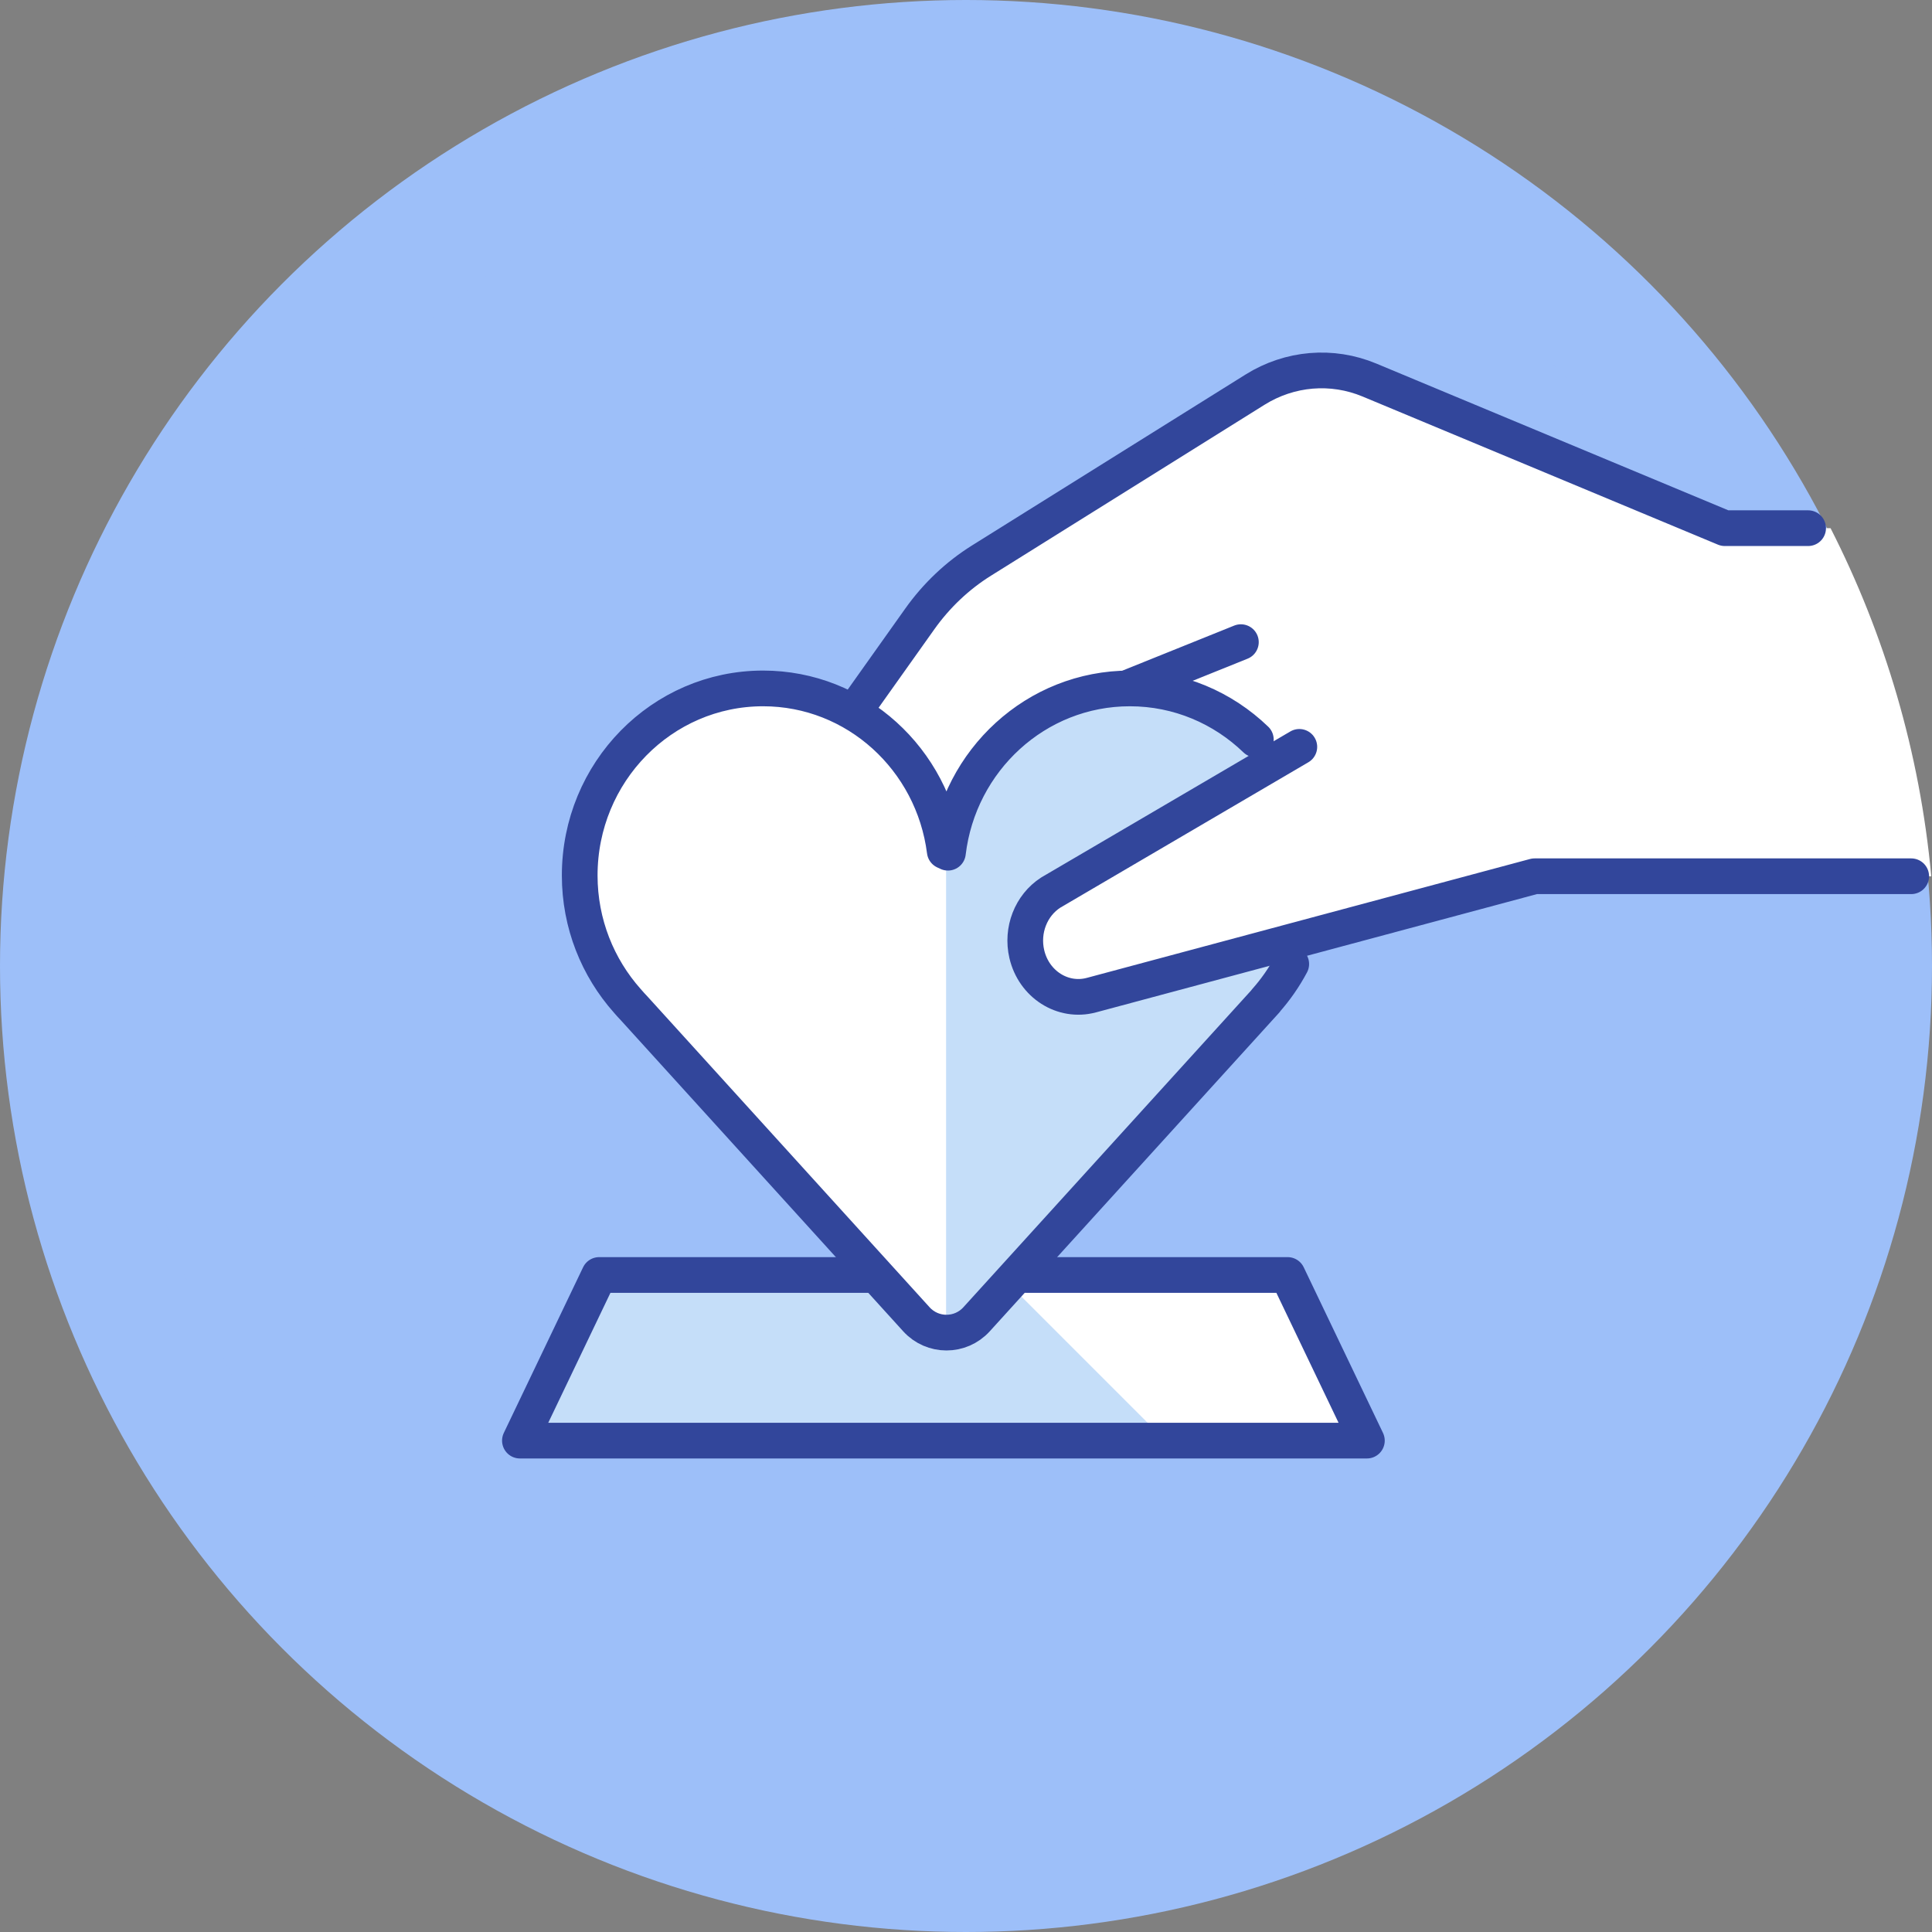
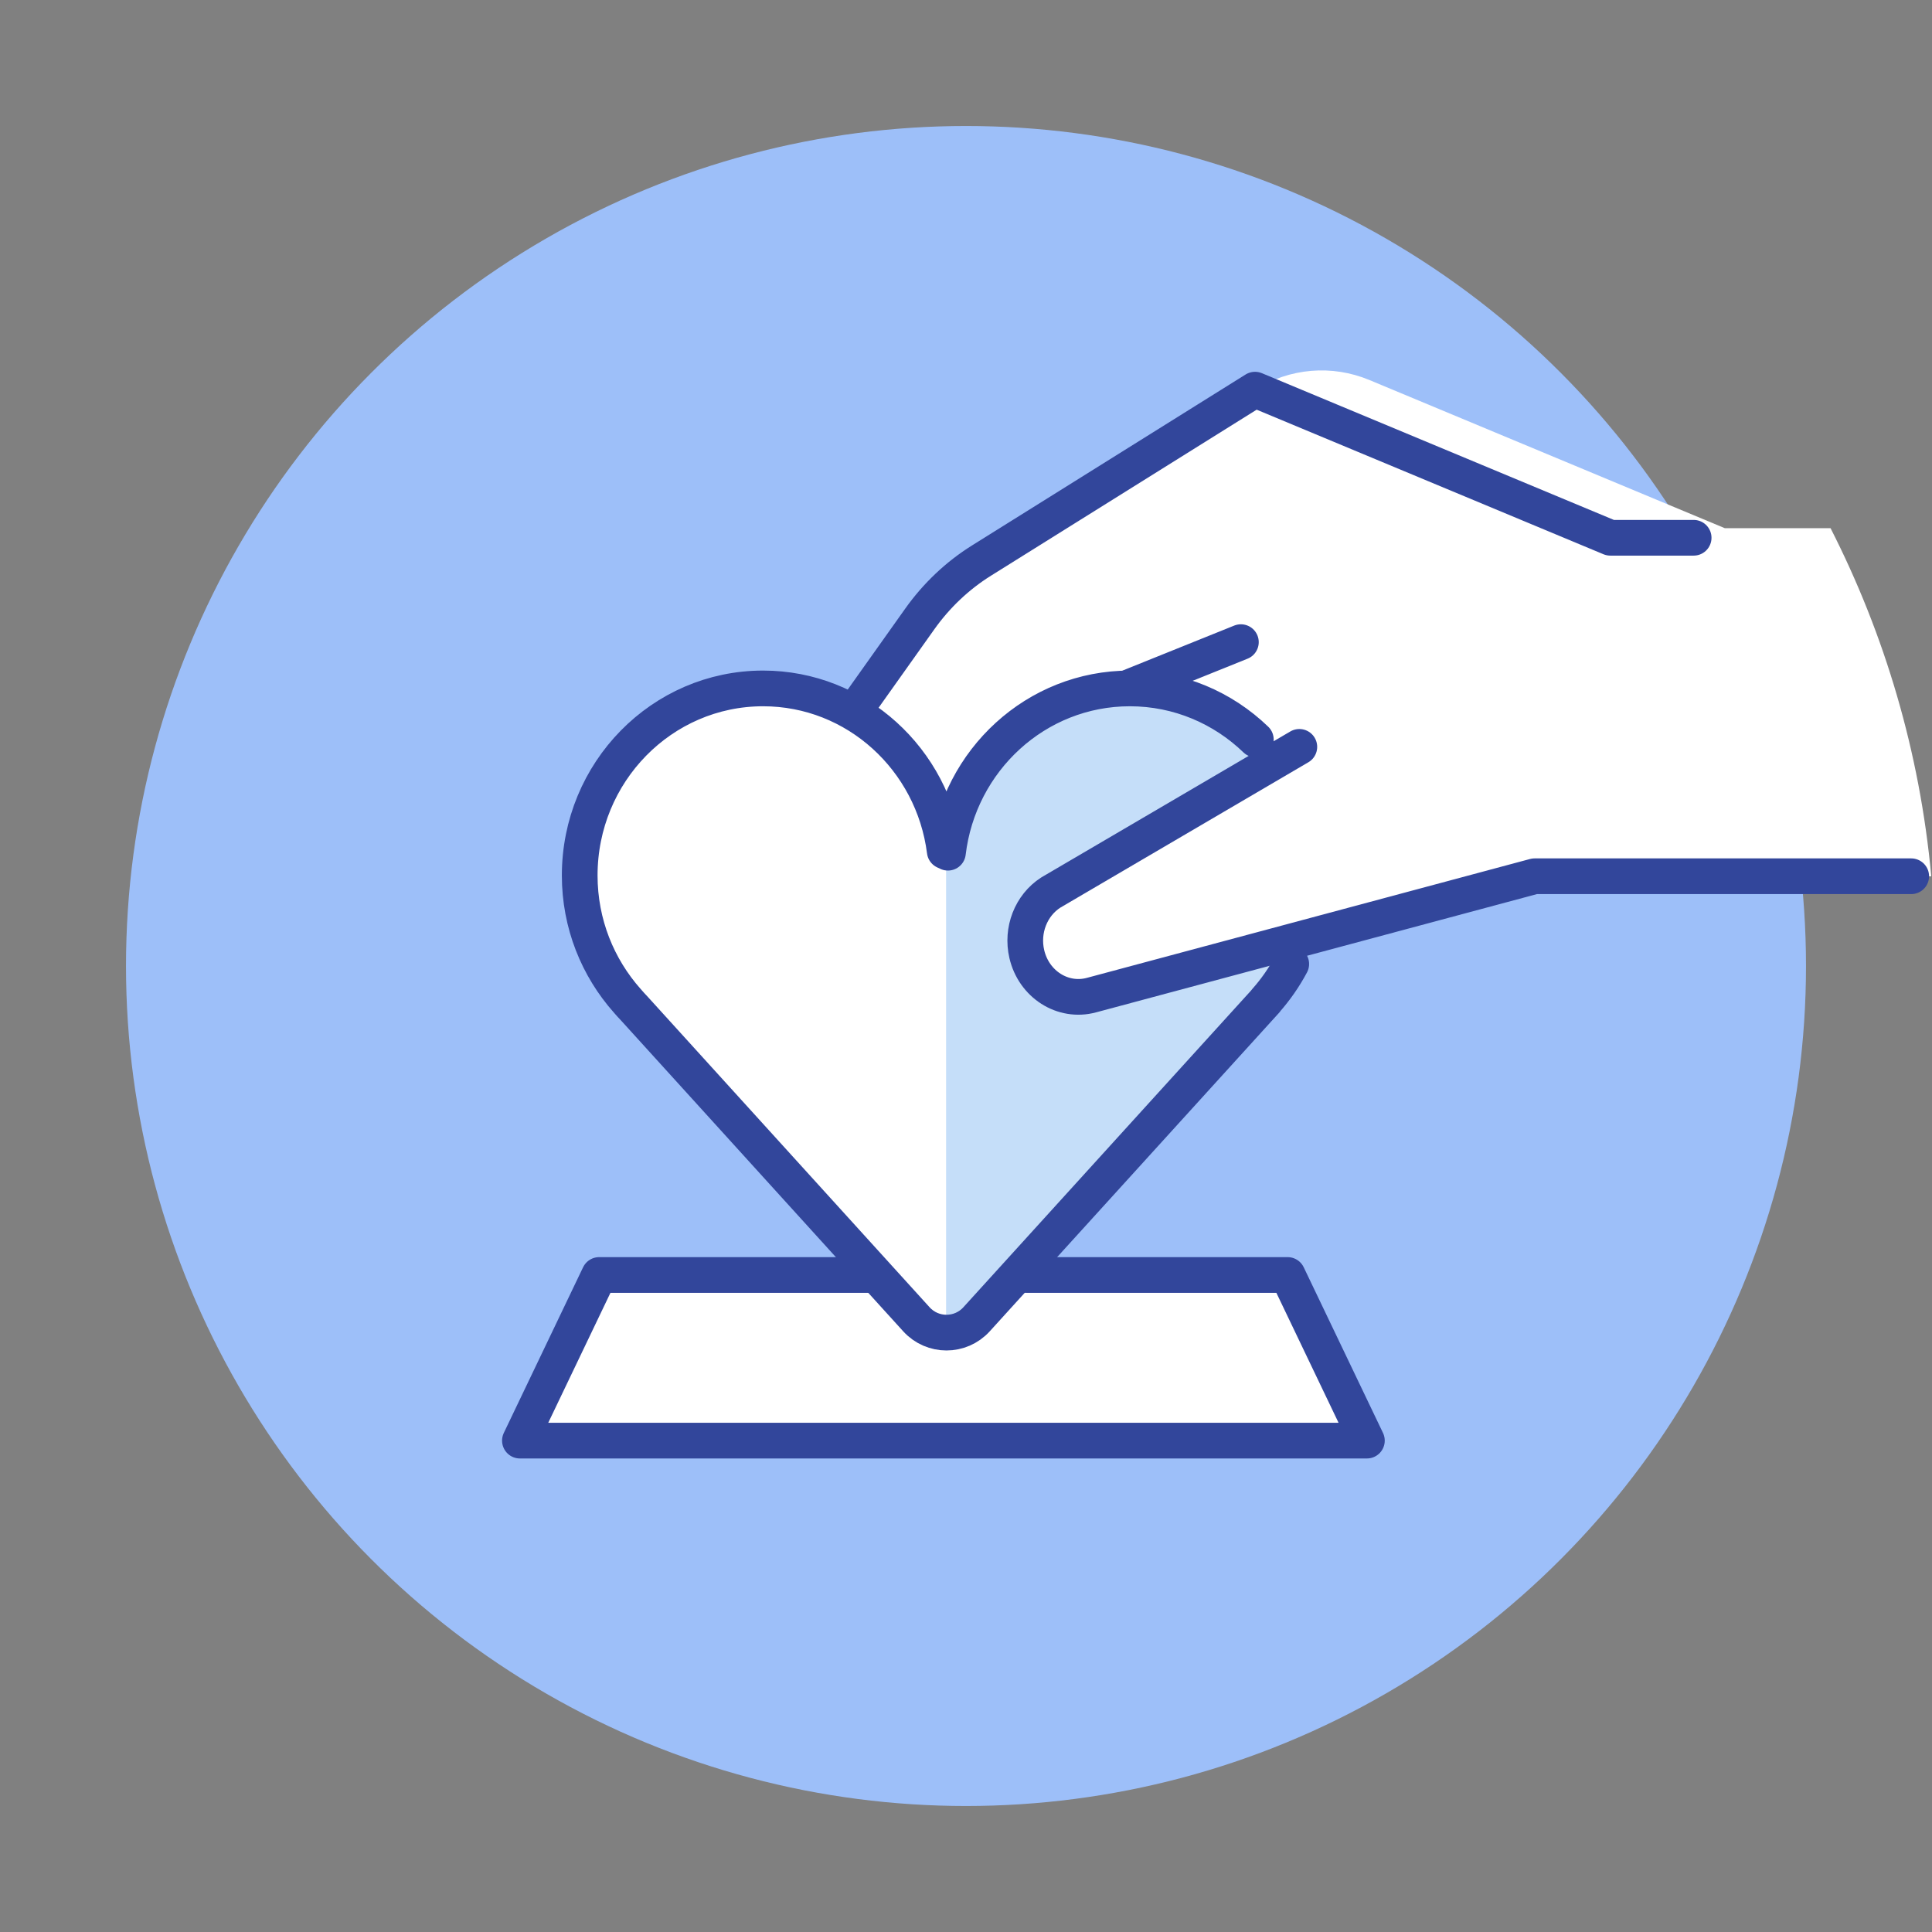
<svg xmlns="http://www.w3.org/2000/svg" version="1.1" x="0px" y="0px" viewBox="0 0 92 92" style="enable-background:new 0 0 92 92;" xml:space="preserve">
  <rect x="0" y="0" width="92" height="92" fill="#808080" stroke="none" />
  <style type="text/css">
	.st0{fill:#9DBFF9;}
	.st1{fill:#FFFFFF;}
	.st2{fill:#C5DEF9;}
	.st3{fill:none;stroke:#32469B;stroke-width:1.7;stroke-linecap:round;stroke-linejoin:round;stroke-miterlimit:10;}
</style>
  <g id="レイヤー_2">
-     <circle class="st0" cx="46" cy="46" r="46" />
    <circle class="st0" cx="46" cy="46" r="40" />
    <g>
      <path class="st1" d="M65.215,18.098c-1.787-0.745-3.798-0.576-5.451,0.457l-13.027,8.14c-1.143,0.714-2.141,1.659-2.939,2.782    l-2.669,3.757l-0.797,0.54c-1.196-0.63-2.552-0.991-3.992-0.991c-4.823,0-8.732,3.987-8.732,8.906c0,2.3,0.863,4.39,2.267,5.971    l0.002,0.002c0.107,0.12,0.211,0.242,0.323,0.356l11.526,12.696h-0.23h-12.96l-3.775,7.888H65.09l-3.775-7.888H48.86h-0.44    l11.858-13.054l-0.007-0.003c0.47-0.53,0.88-1.117,1.217-1.75l-0.162-1.027l11.75-3.152h18.889    c-0.546-5.924-2.218-11.518-4.796-16.577h-5.036L65.215,18.098z" />
      <path class="st2" d="M45.052,40.564v23.317l17.026-19.205l-10.107,2.711c0,0-2.744,0.399-3.077-1.956    c-0.333-2.356,2.431-3.683,2.431-3.683l9.446-5.537c0,0-2.903-4.68-9.529-3.033C44.617,34.825,45.052,40.564,45.052,40.564z" />
-       <polygon class="st2" points="28.533,60.713 24.758,68.601 55.498,68.601 48.176,61.279 45.052,63.881 42.158,61.192   " />
      <path class="st3" d="M61.488,45.906c-0.337,0.633-0.746,1.22-1.217,1.75l0.006,0.003L46.502,62.824    c-0.767,0.845-2.096,0.845-2.863,0L30.197,48.017c-0.113-0.114-0.217-0.236-0.323-0.356l-0.002-0.002l0,0    c-1.404-1.58-2.267-3.67-2.267-5.971c0-4.918,3.91-8.906,8.732-8.906c4.439,0,8.095,3.38,8.651,7.752l0.152,0.071    c0.525-4.407,4.199-7.823,8.662-7.823c2.324,0,4.435,0.926,6,2.435" />
      <polyline class="st3" points="48.86,60.713 61.315,60.713 65.09,68.601 24.758,68.601 28.533,60.713 41.493,60.713   " />
      <path class="st3" d="M61.873,35.565l-11.84,6.94c-0.941,0.608-1.402,1.792-1.138,2.926v0c0.335,1.443,1.716,2.321,3.077,1.956    l21.105-5.661H91.01" />
-       <path class="st3" d="M40.912,33.538l2.885-4.061c0.798-1.123,1.796-2.068,2.939-2.782l13.027-8.14    c1.654-1.033,3.665-1.202,5.451-0.457l16.919,7.053h3.968" />
+       <path class="st3" d="M40.912,33.538l2.885-4.061c0.798-1.123,1.796-2.068,2.939-2.782l13.027-8.14    l16.919,7.053h3.968" />
      <line class="st3" x1="53.803" y1="32.708" x2="59.09" y2="30.578" />
    </g>
  </g>
  <g id="レイヤー_3">
</g>
</svg>